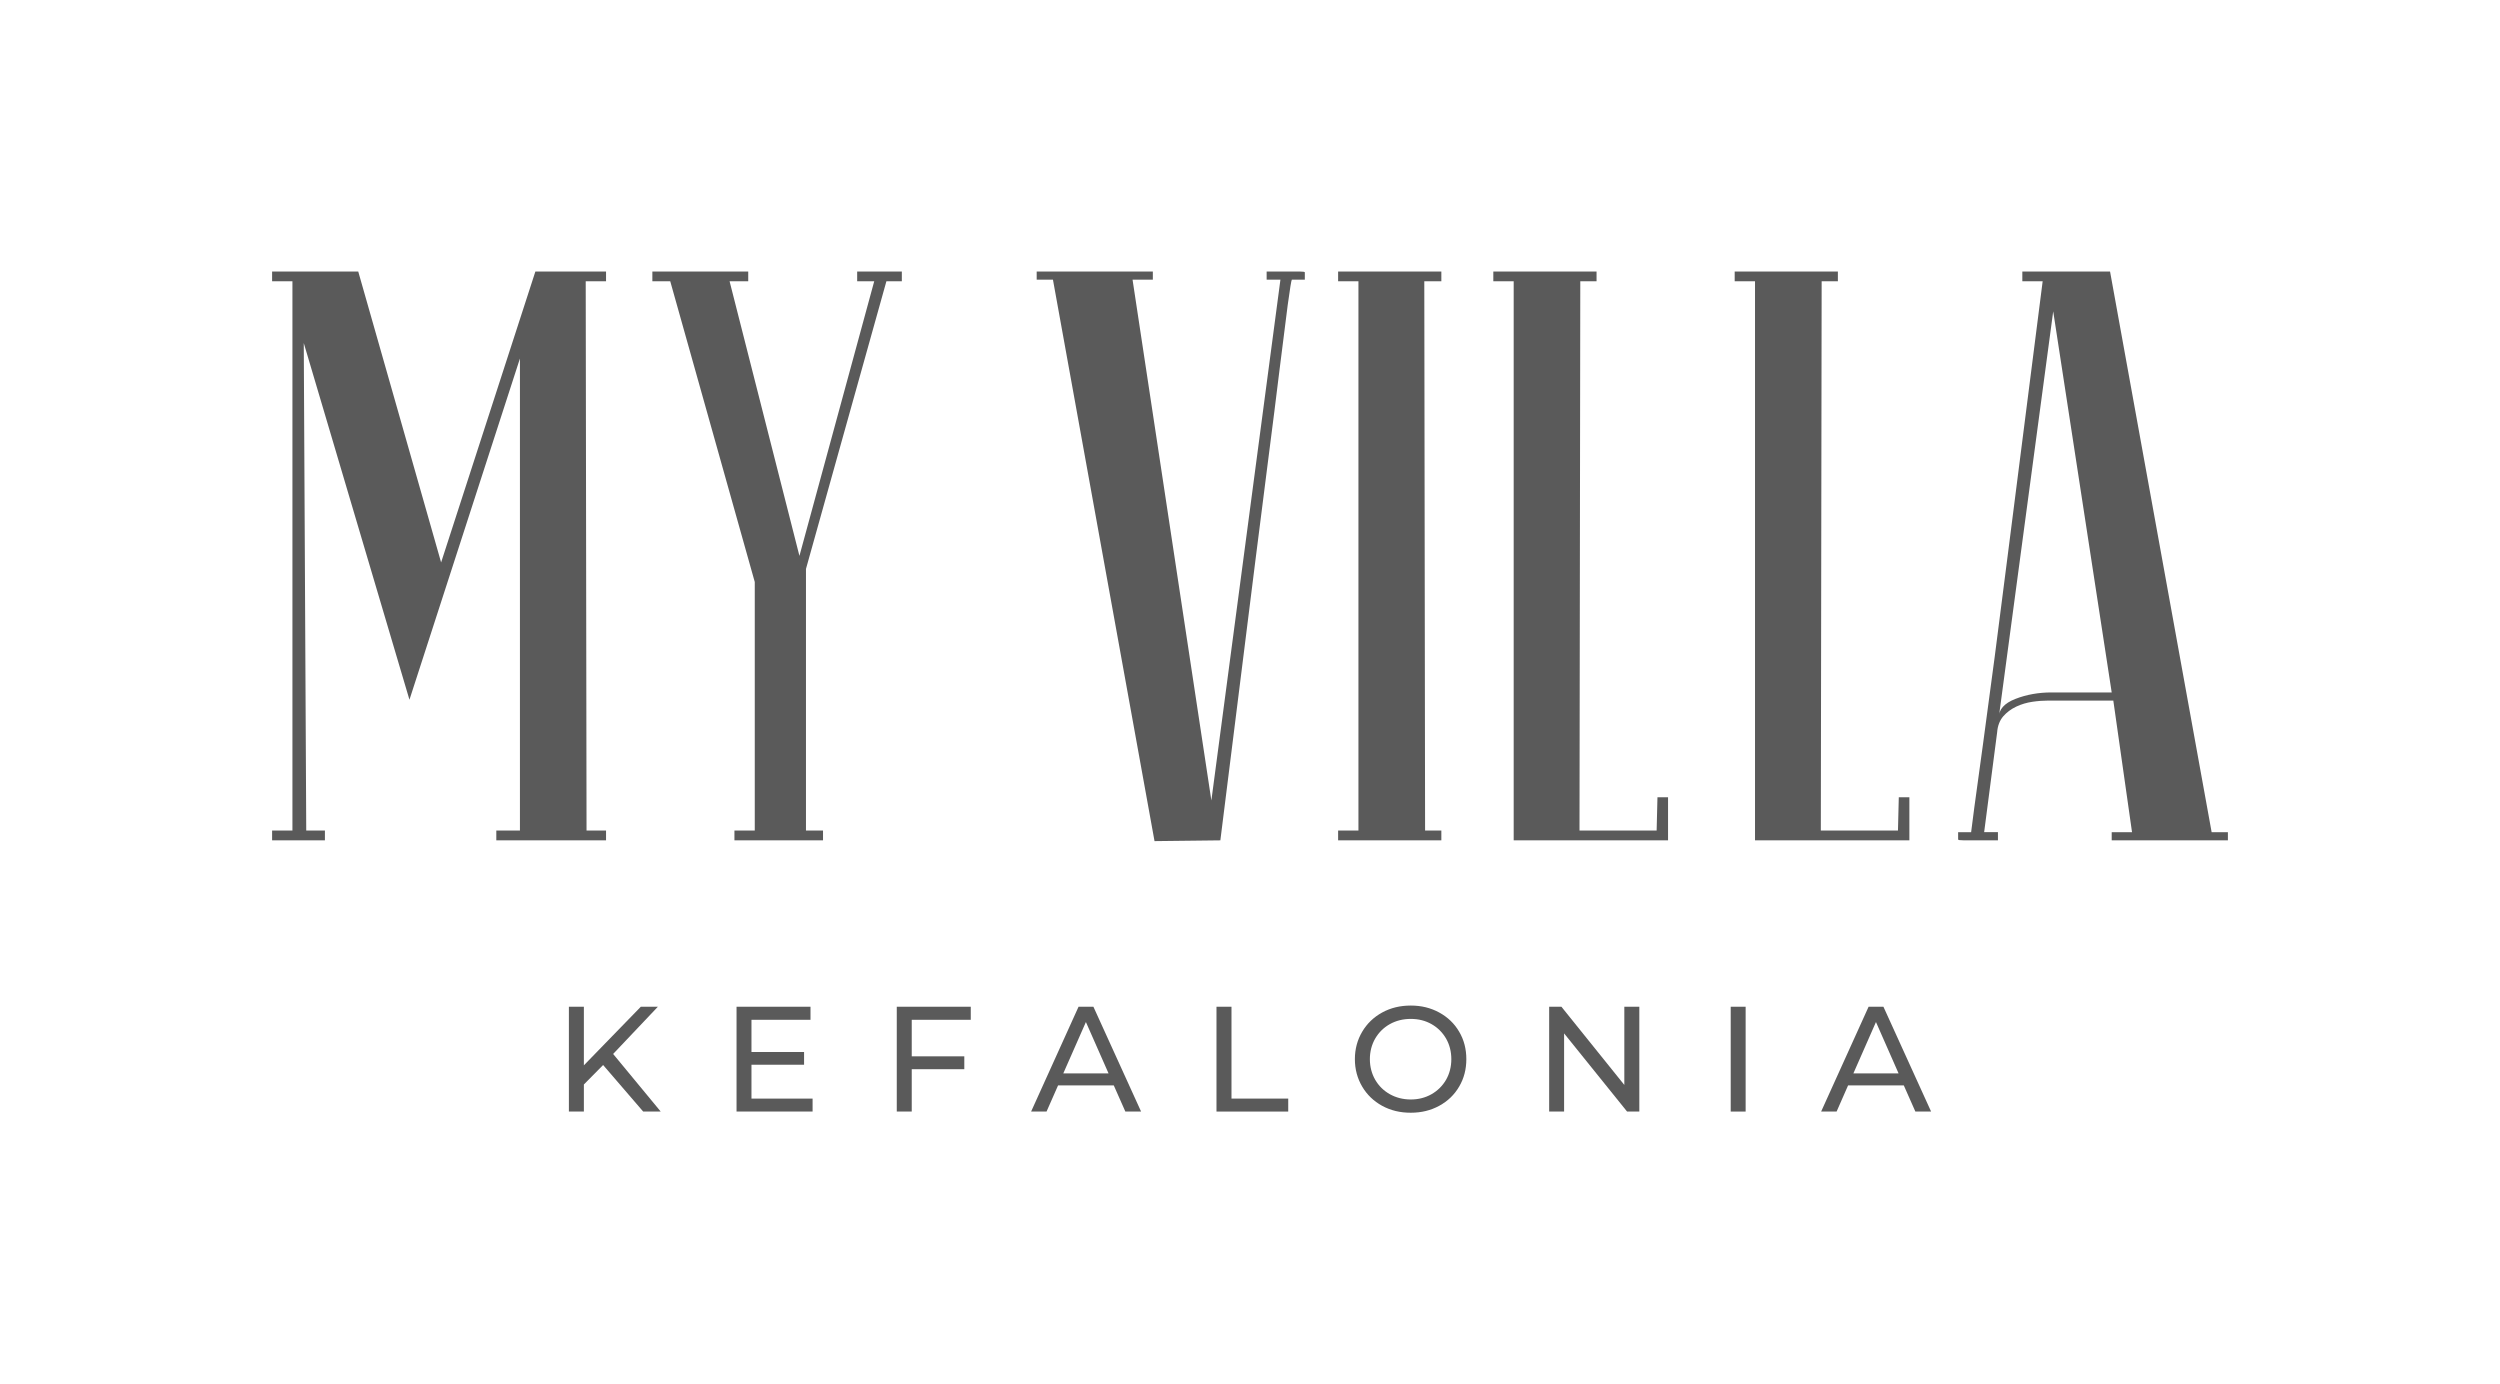
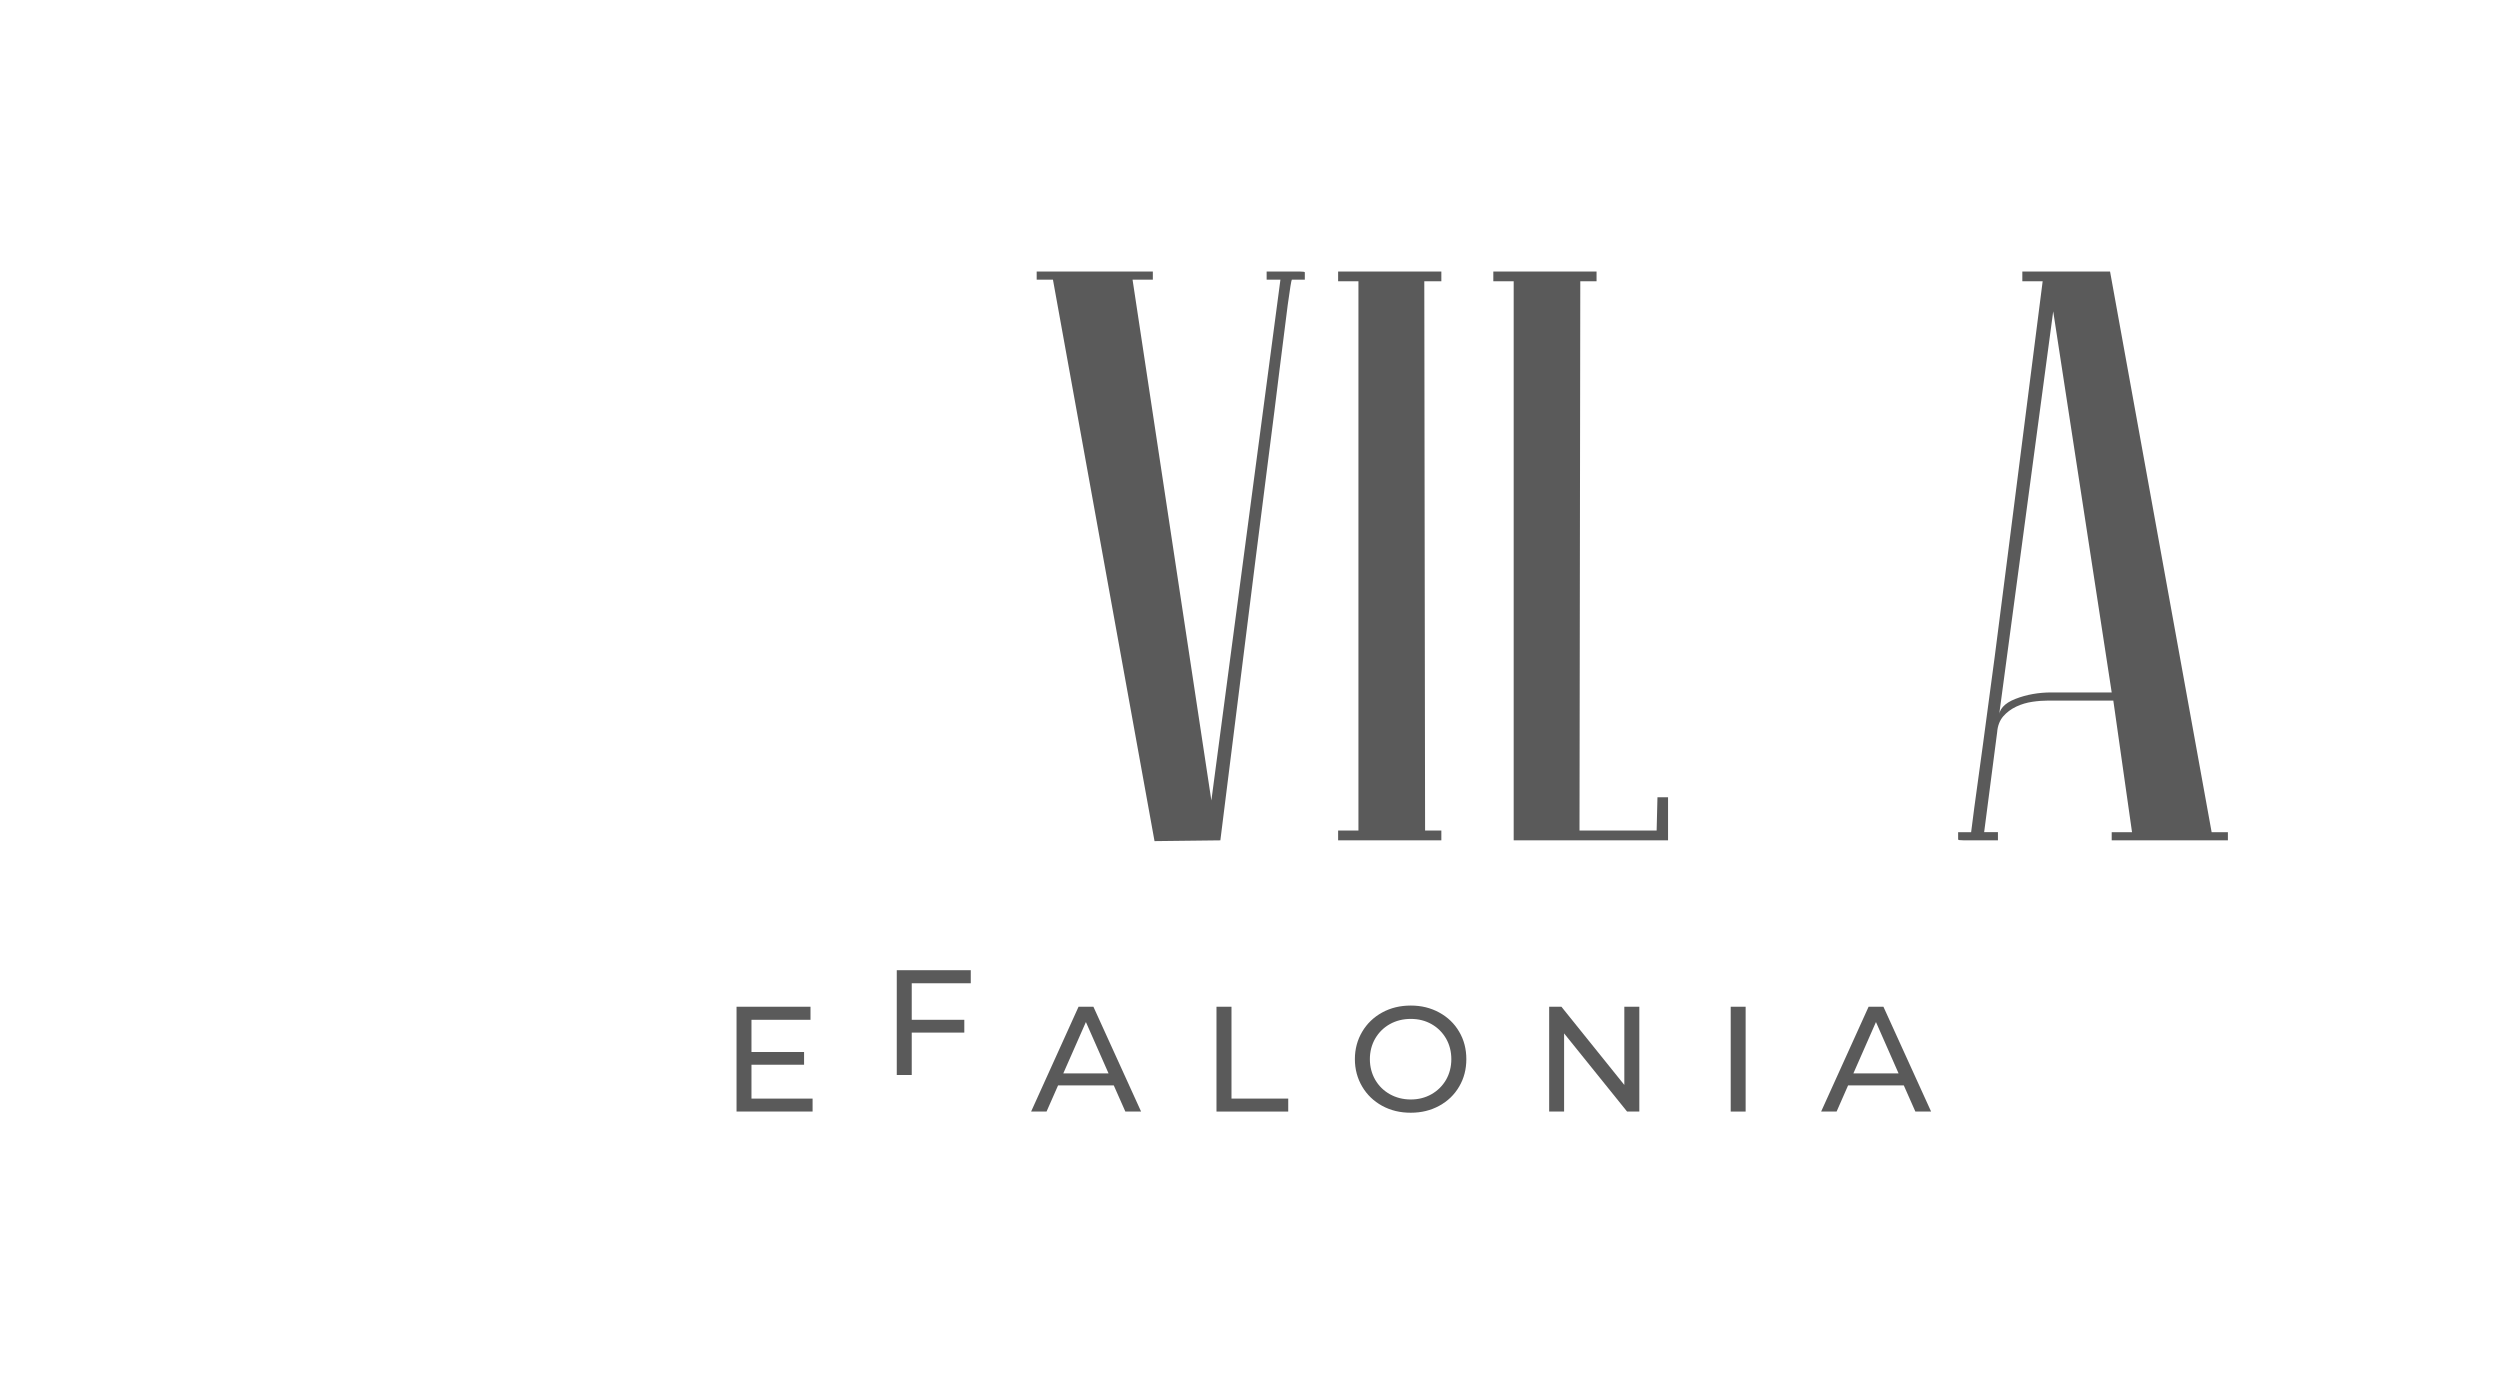
<svg xmlns="http://www.w3.org/2000/svg" version="1.1" id="Layer_1" x="0px" y="0px" width="142.667px" height="79px" viewBox="0 0 142.667 79" enable-background="new 0 0 142.667 79" xml:space="preserve">
  <g>
    <g>
      <g>
        <g>
-           <path fill="#5A5A5A" d="M23.366,39.932l-6.031-20.356l0.141,27.821h1.066v0.559h-3.014v-0.559h1.16V16.052h-1.16v-0.556h4.916      l4.729,16.6l5.379-16.6h4.033v0.556h-1.16l0.047,31.344h1.113v0.559h-6.262v-0.559h1.348V20.459L23.366,39.932z" />
-           <path fill="#5A5A5A" d="M43.071,33.208l-4.822-17.156h-1.021v-0.556h5.471v0.556h-1.064l3.986,15.671l4.268-15.671h-0.973      v-0.556h2.549v0.556h-0.881l-4.59,16.414v14.93h0.973v0.559h-5.055v-0.559h1.16V33.208z" />
          <path fill="#5A5A5A" d="M74.463,15.959h-0.742c-0.029,0.03-0.107,0.51-0.234,1.438c-0.121,0.928-0.277,2.147-0.463,3.663      c-0.184,1.516-0.4,3.23-0.648,5.146c-0.248,1.919-0.494,3.867-0.742,5.843c-0.586,4.667-1.25,9.969-1.992,15.907L65.885,48      l-5.797-32.041h-0.928v-0.463h6.629v0.463h-1.158l4.498,29.722l3.941-29.722h-0.787v-0.463c0.092,0,0.262,0,0.51,0      s0.494,0,0.742,0c0.246,0,0.465,0,0.646,0c0.188,0,0.281,0.016,0.281,0.046V15.959z" />
          <path fill="#5A5A5A" d="M76.362,16.052v-0.556h5.891v0.556H81.28l0.045,31.344h0.928v0.559h-5.891v-0.559h1.16V16.052H76.362z" />
          <path fill="#5A5A5A" d="M86.381,47.955V16.052h-1.162v-0.556h5.891v0.556h-0.928l-0.045,31.344h4.402l0.047-1.898h0.604v2.457      H86.381z" />
-           <path fill="#5A5A5A" d="M100.153,47.955V16.052h-1.16v-0.556h5.889v0.556h-0.926l-0.047,31.344h4.402l0.047-1.898h0.604v2.457      H100.153z" />
          <path fill="#5A5A5A" d="M120.6,39.98h-3.711c-0.277,0-0.58,0.021-0.902,0.068c-0.324,0.047-0.637,0.139-0.928,0.277      c-0.295,0.14-0.543,0.327-0.742,0.555c-0.199,0.234-0.318,0.537-0.346,0.906l-0.742,5.703h0.787v0.465c-0.092,0-0.271,0-0.533,0      c-0.264,0-0.52,0-0.766,0c-0.248,0-0.471,0-0.672,0c-0.199,0-0.301-0.016-0.301-0.047V47.49h0.742      c0-0.029,0.061-0.5,0.182-1.412c0.127-0.912,0.289-2.105,0.49-3.572c0.199-1.469,0.422-3.146,0.674-5.031      c0.244-1.885,0.49-3.803,0.738-5.752c0.59-4.603,1.254-9.829,1.998-15.671h-1.16v-0.556h5.006l5.797,31.994h0.928v0.465h-6.631      V47.49h1.16L120.6,39.98z M120.508,39.515l-3.338-21.747l-3.107,23.185c0-0.464,0.314-0.82,0.949-1.068      c0.633-0.248,1.322-0.37,2.064-0.37H120.508z" />
        </g>
      </g>
      <g>
        <g>
-           <path fill="#5A5A5A" d="M34.418,60.777l-1.098,1.111v1.545h-0.855v-5.982h0.855v3.344l3.25-3.344h0.973l-2.553,2.695      l2.715,3.287h-1L34.418,60.777z" />
          <path fill="#5A5A5A" d="M46.372,62.693v0.74h-4.34v-5.982h4.221v0.746h-3.369v1.836h3.002v0.729h-3.002v1.932H46.372z" />
-           <path fill="#5A5A5A" d="M52.03,58.197v2.086h3v0.732h-3v2.418h-0.854v-5.982h4.223v0.746H52.03z" />
+           <path fill="#5A5A5A" d="M52.03,58.197h3v0.732h-3v2.418h-0.854v-5.982h4.223v0.746H52.03z" />
          <path fill="#5A5A5A" d="M63.559,61.939h-3.178l-0.658,1.494h-0.881l2.707-5.982h0.848l2.721,5.982h-0.898L63.559,61.939z       M63.262,61.256l-1.293-2.932l-1.291,2.932H63.262z" />
          <path fill="#5A5A5A" d="M69.422,57.451h0.855v5.242h3.238v0.74h-4.094V57.451z" />
          <path fill="#5A5A5A" d="M78.874,63.105c-0.48-0.264-0.863-0.629-1.139-1.098c-0.275-0.467-0.416-0.988-0.416-1.564      s0.141-1.098,0.416-1.563c0.275-0.467,0.658-0.834,1.139-1.098c0.488-0.268,1.031-0.398,1.637-0.398      c0.598,0,1.135,0.131,1.623,0.398c0.482,0.264,0.863,0.627,1.135,1.094c0.275,0.465,0.41,0.986,0.41,1.566      s-0.135,1.102-0.41,1.566c-0.271,0.467-0.652,0.832-1.135,1.096c-0.488,0.266-1.025,0.396-1.623,0.396      C79.905,63.502,79.362,63.371,78.874,63.105z M81.692,62.443c0.352-0.201,0.627-0.475,0.832-0.826      c0.197-0.348,0.299-0.742,0.299-1.174s-0.102-0.828-0.299-1.174c-0.205-0.35-0.48-0.627-0.832-0.826s-0.746-0.297-1.182-0.297      c-0.441,0-0.838,0.098-1.195,0.297c-0.355,0.199-0.635,0.477-0.838,0.826c-0.199,0.346-0.303,0.742-0.303,1.174      s0.104,0.826,0.303,1.174c0.203,0.352,0.482,0.625,0.838,0.826c0.357,0.199,0.754,0.301,1.195,0.301      C80.946,62.744,81.34,62.643,81.692,62.443z" />
          <path fill="#5A5A5A" d="M93.551,57.451v5.982h-0.699l-3.594-4.461v4.461h-0.852v-5.982h0.699l3.59,4.463v-4.463H93.551z" />
          <path fill="#5A5A5A" d="M98.766,57.451h0.852v5.982h-0.852V57.451z" />
          <path fill="#5A5A5A" d="M108.643,61.939h-3.178l-0.656,1.494h-0.883l2.709-5.982h0.846l2.721,5.982h-0.898L108.643,61.939z       M108.346,61.256l-1.291-2.932l-1.289,2.932H108.346z" />
        </g>
      </g>
    </g>
  </g>
</svg>